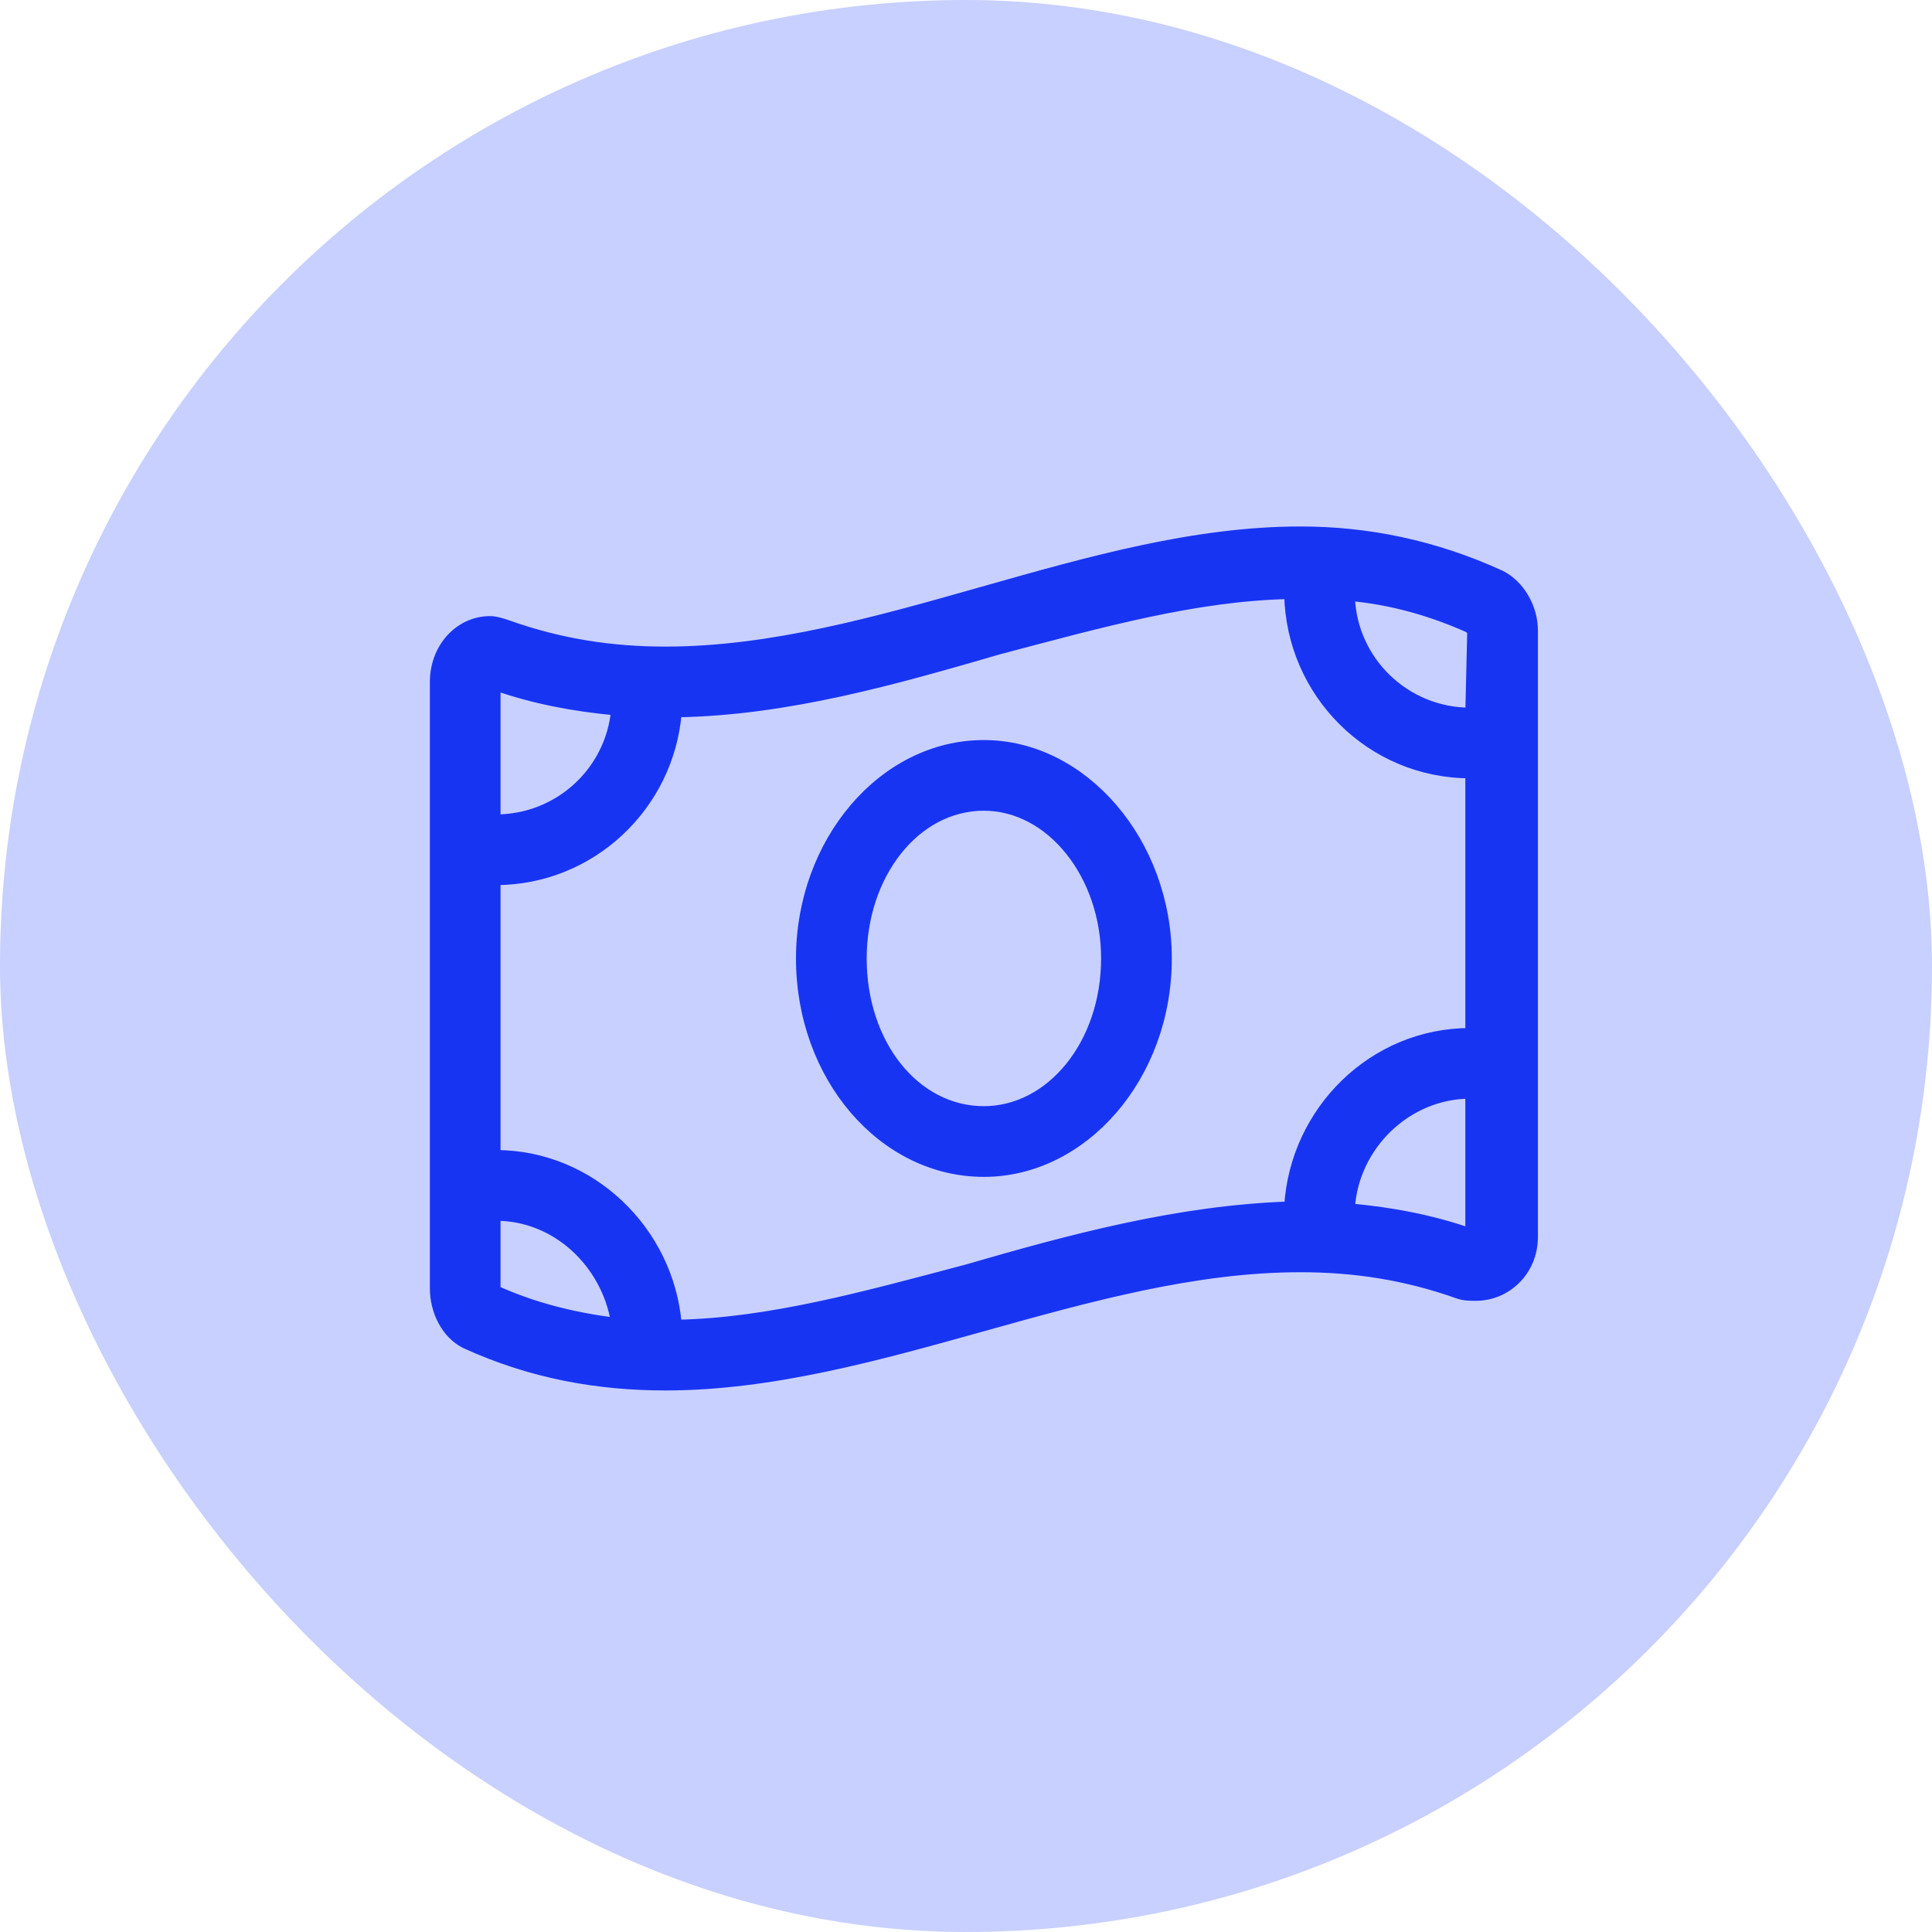
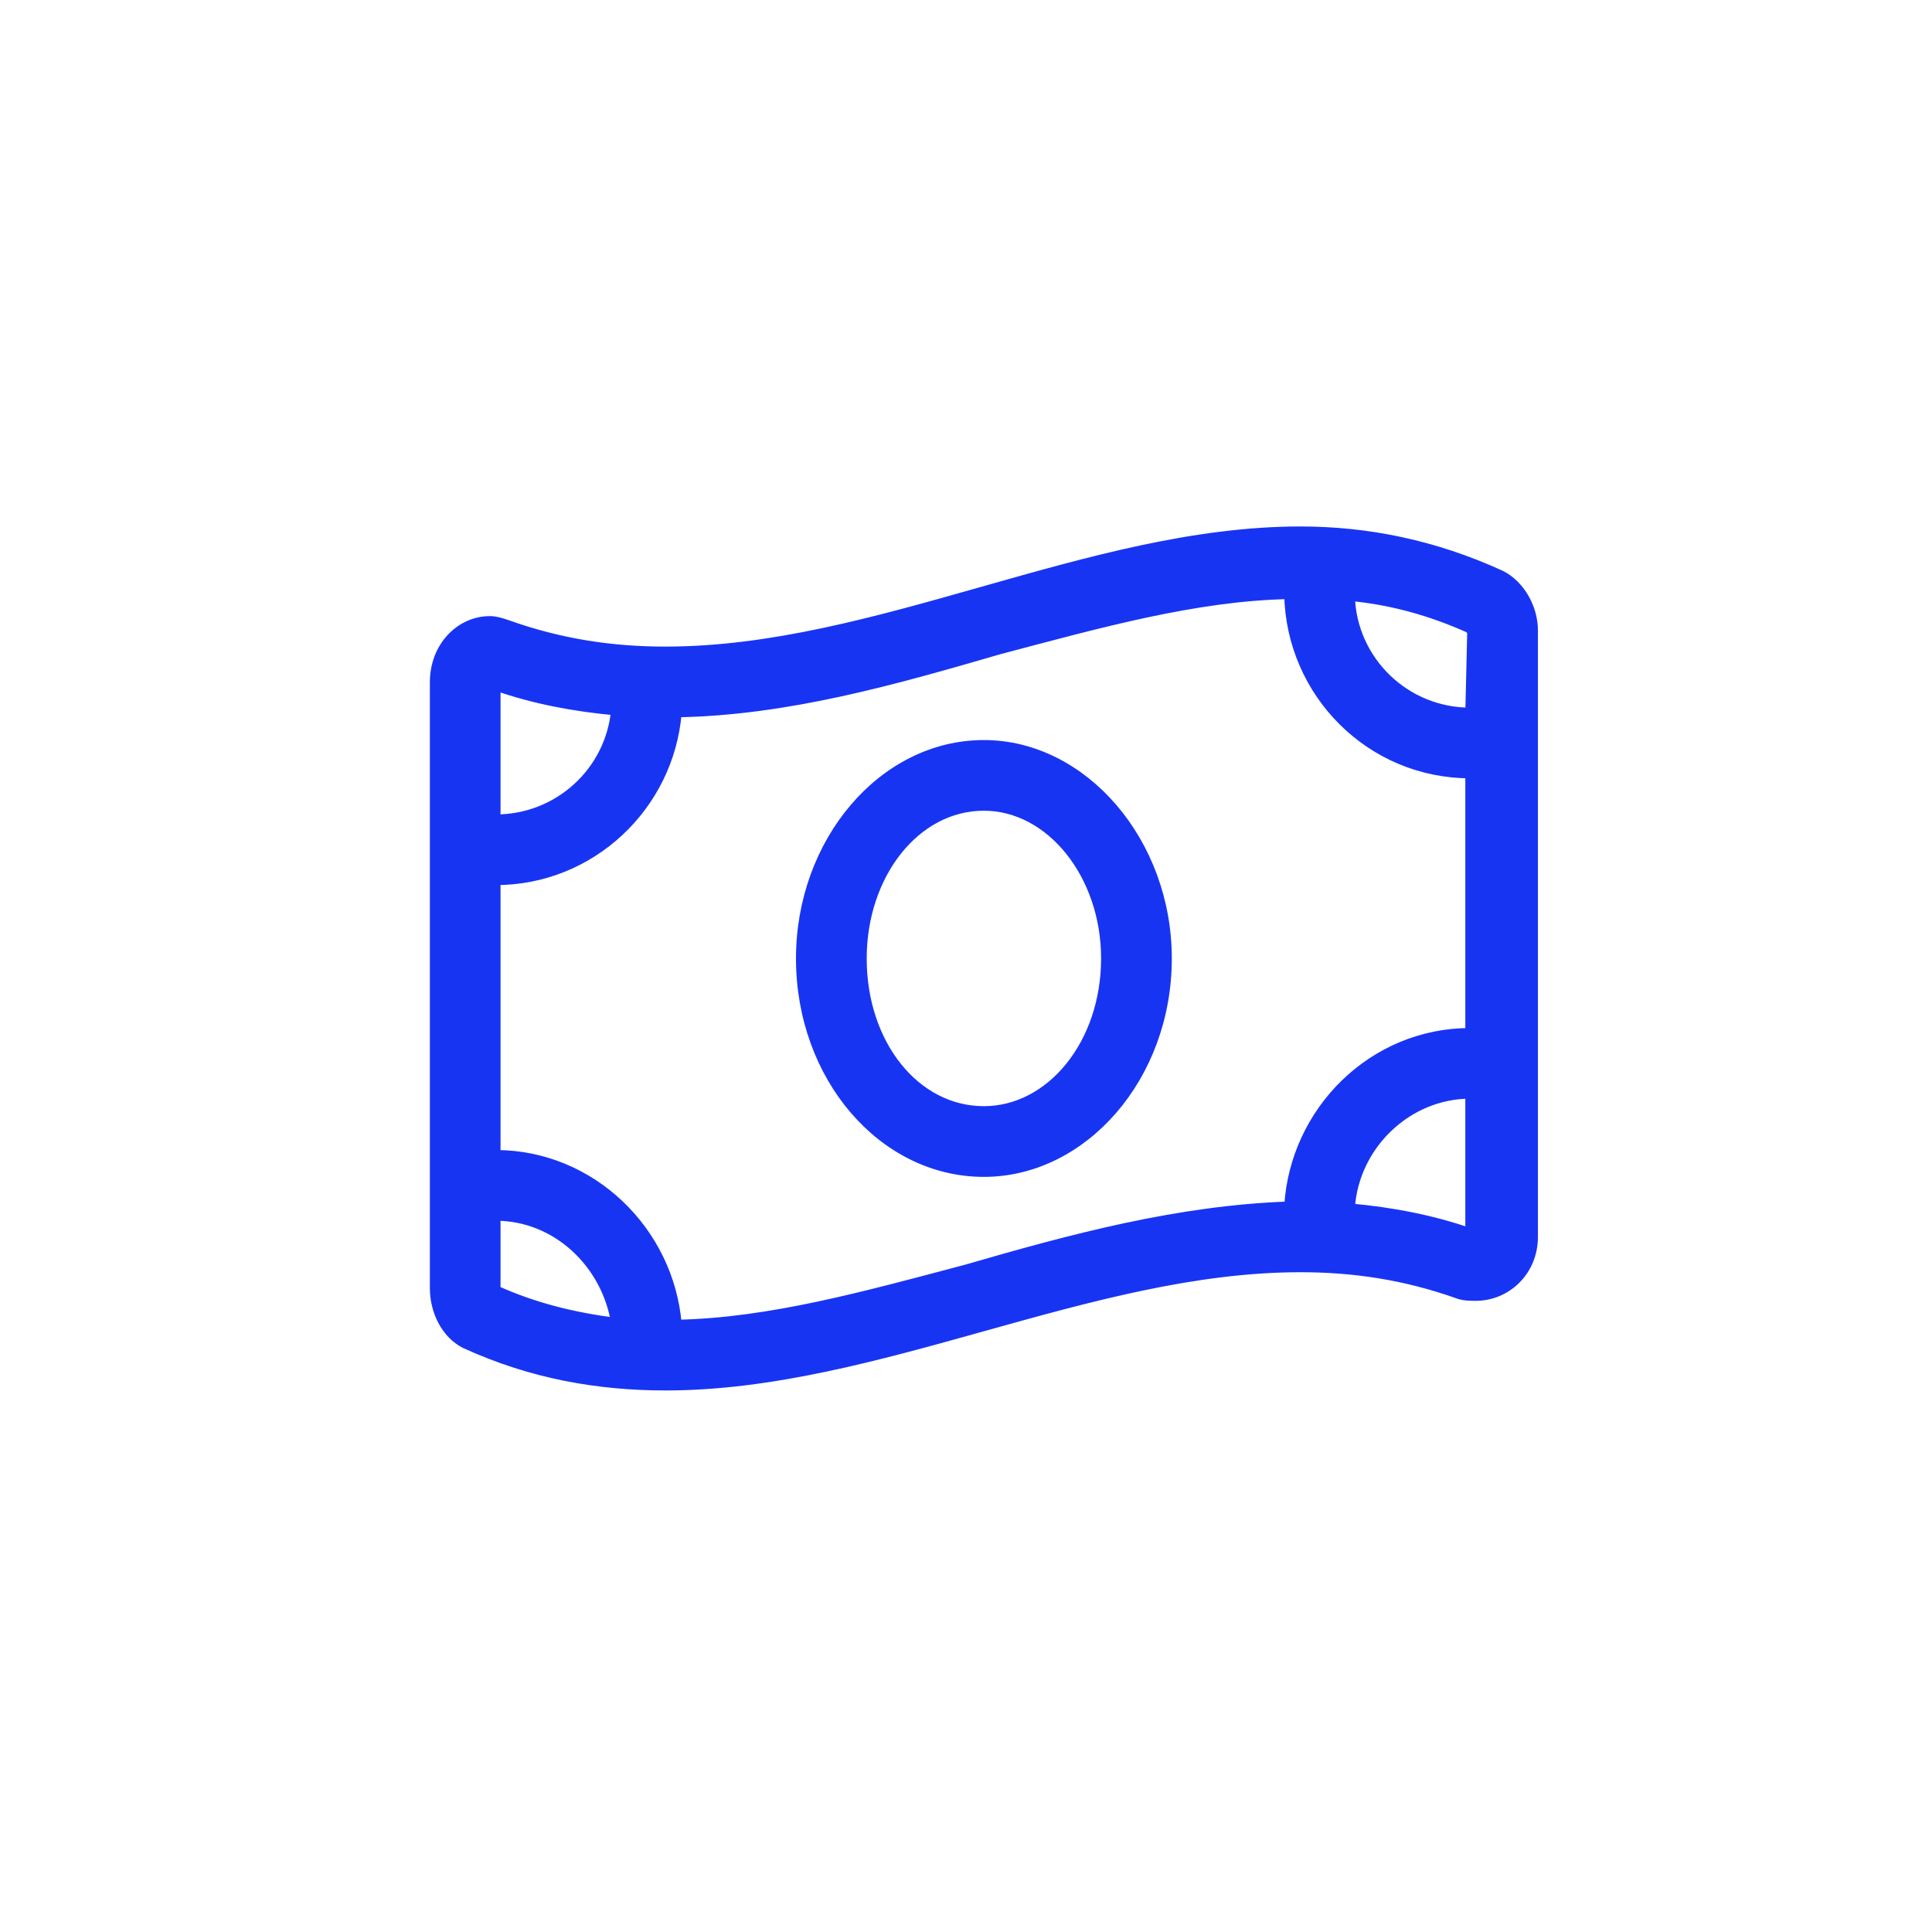
<svg xmlns="http://www.w3.org/2000/svg" width="40" height="40" viewBox="0 0 40 40" fill="none">
-   <rect width="40" height="40" rx="20" fill="#C8D0FF" />
  <path d="M31.07 11.908C29.688 11.276 28.306 11 26.924 11C22.542 11 18.16 13.487 13.777 13.487C12.672 13.487 11.606 13.329 10.5 12.935C10.382 12.895 10.263 12.856 10.145 12.856C9.513 12.856 9 13.408 9 14.119V26.674C9 27.148 9.237 27.622 9.632 27.819C11.014 28.451 12.395 28.688 13.777 28.688C18.16 28.688 22.542 26.24 26.924 26.24C28.03 26.24 29.096 26.398 30.201 26.792C30.32 26.832 30.438 26.832 30.557 26.832C31.188 26.832 31.741 26.319 31.741 25.608V13.053C31.741 12.579 31.465 12.105 31.07 11.908ZM10.263 14.198C11.053 14.474 11.882 14.632 12.751 14.711C12.632 15.975 11.566 16.962 10.263 16.962V14.198ZM10.263 26.713C10.263 26.674 10.263 26.674 10.263 26.674V25.174C11.527 25.174 12.553 26.161 12.751 27.385C11.843 27.266 11.053 27.069 10.263 26.713ZM30.438 25.529C29.649 25.253 28.819 25.095 27.951 25.016C28.03 23.713 29.135 22.647 30.438 22.647V25.529ZM30.438 21.384C28.425 21.384 26.806 23.002 26.688 24.976C24.398 25.055 22.187 25.648 20.015 26.279C17.923 26.832 15.949 27.385 14.014 27.424C13.856 25.49 12.237 23.91 10.263 23.91V18.225C12.237 18.225 13.856 16.685 14.014 14.751C16.304 14.711 18.515 14.079 20.686 13.448C22.779 12.895 24.753 12.342 26.688 12.303C26.727 14.356 28.385 16.014 30.438 16.014V21.384ZM30.438 14.751C29.096 14.751 27.99 13.685 27.951 12.342C28.819 12.421 29.649 12.658 30.438 13.014C30.438 13.053 30.478 13.053 30.478 13.053L30.438 14.751ZM20.37 15.422C18.278 15.422 16.58 17.435 16.58 19.844C16.58 22.292 18.278 24.266 20.37 24.266C22.424 24.266 24.161 22.292 24.161 19.844C24.161 17.435 22.424 15.422 20.37 15.422ZM20.37 23.002C18.949 23.002 17.844 21.62 17.844 19.844C17.844 18.107 18.949 16.685 20.37 16.685C21.752 16.685 22.897 18.107 22.897 19.844C22.897 21.62 21.752 23.002 20.37 23.002Z" fill="#1834F3" stroke="#1834F3" stroke-width="0.2" />
</svg>